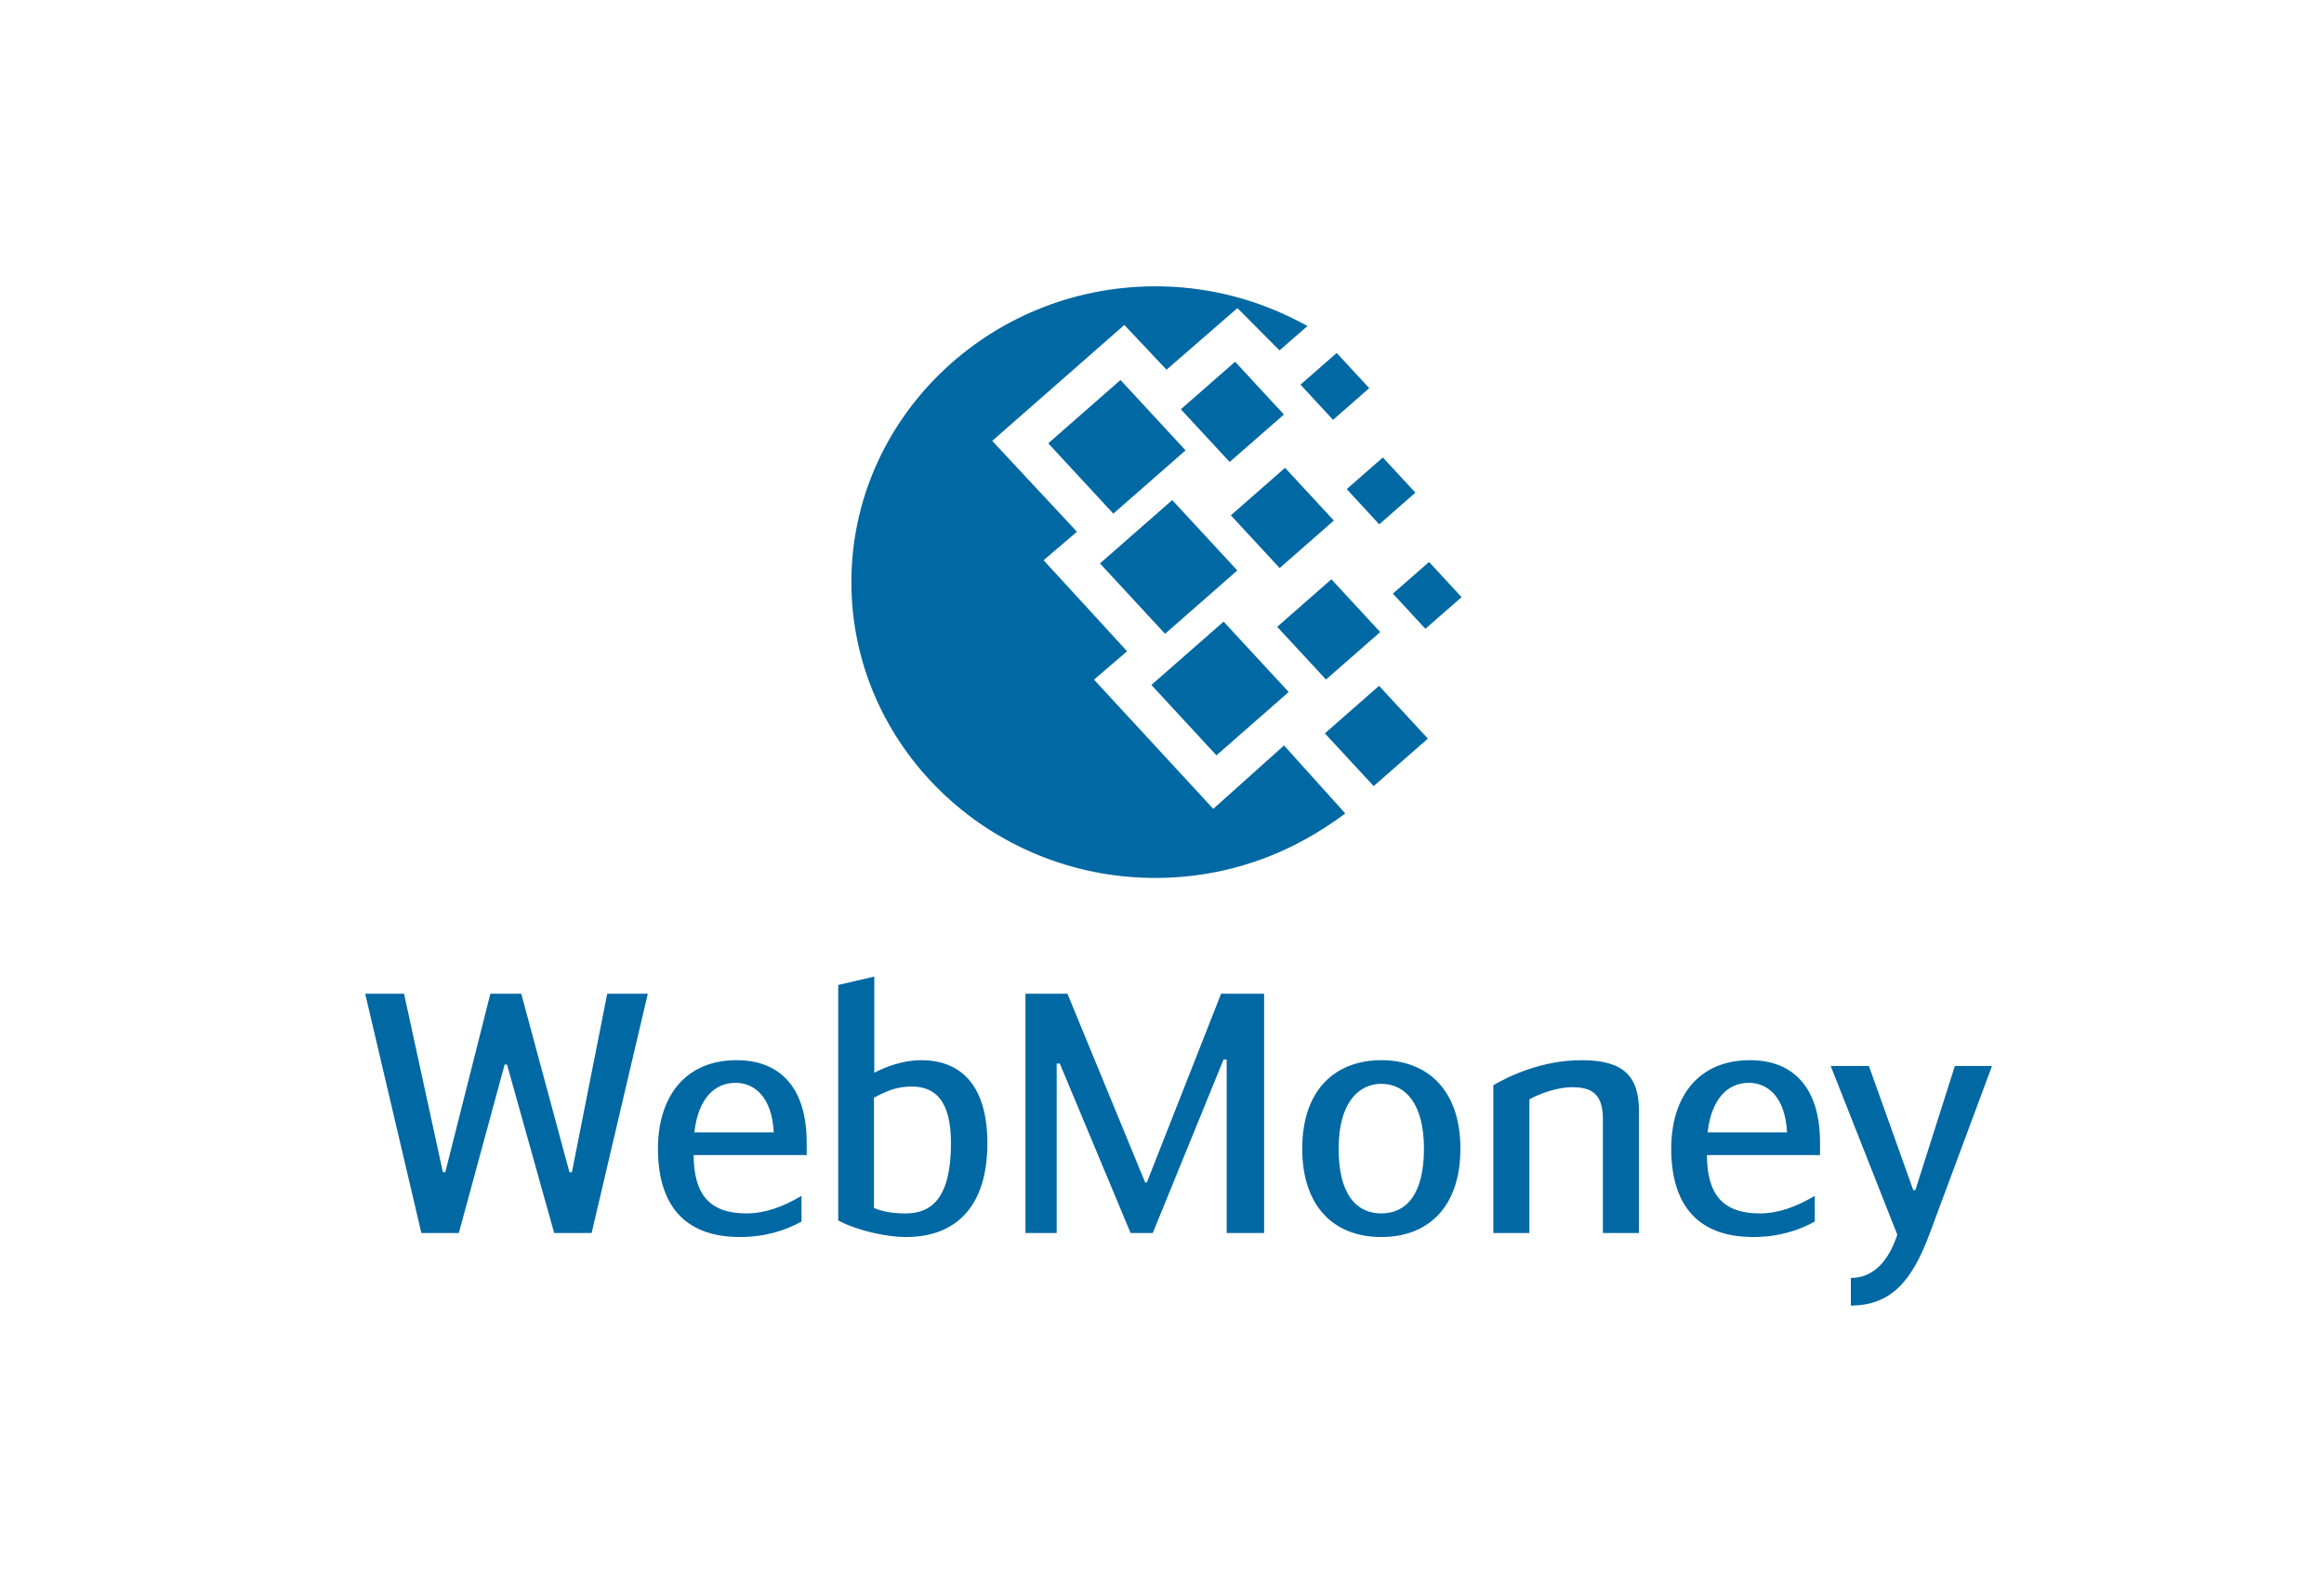
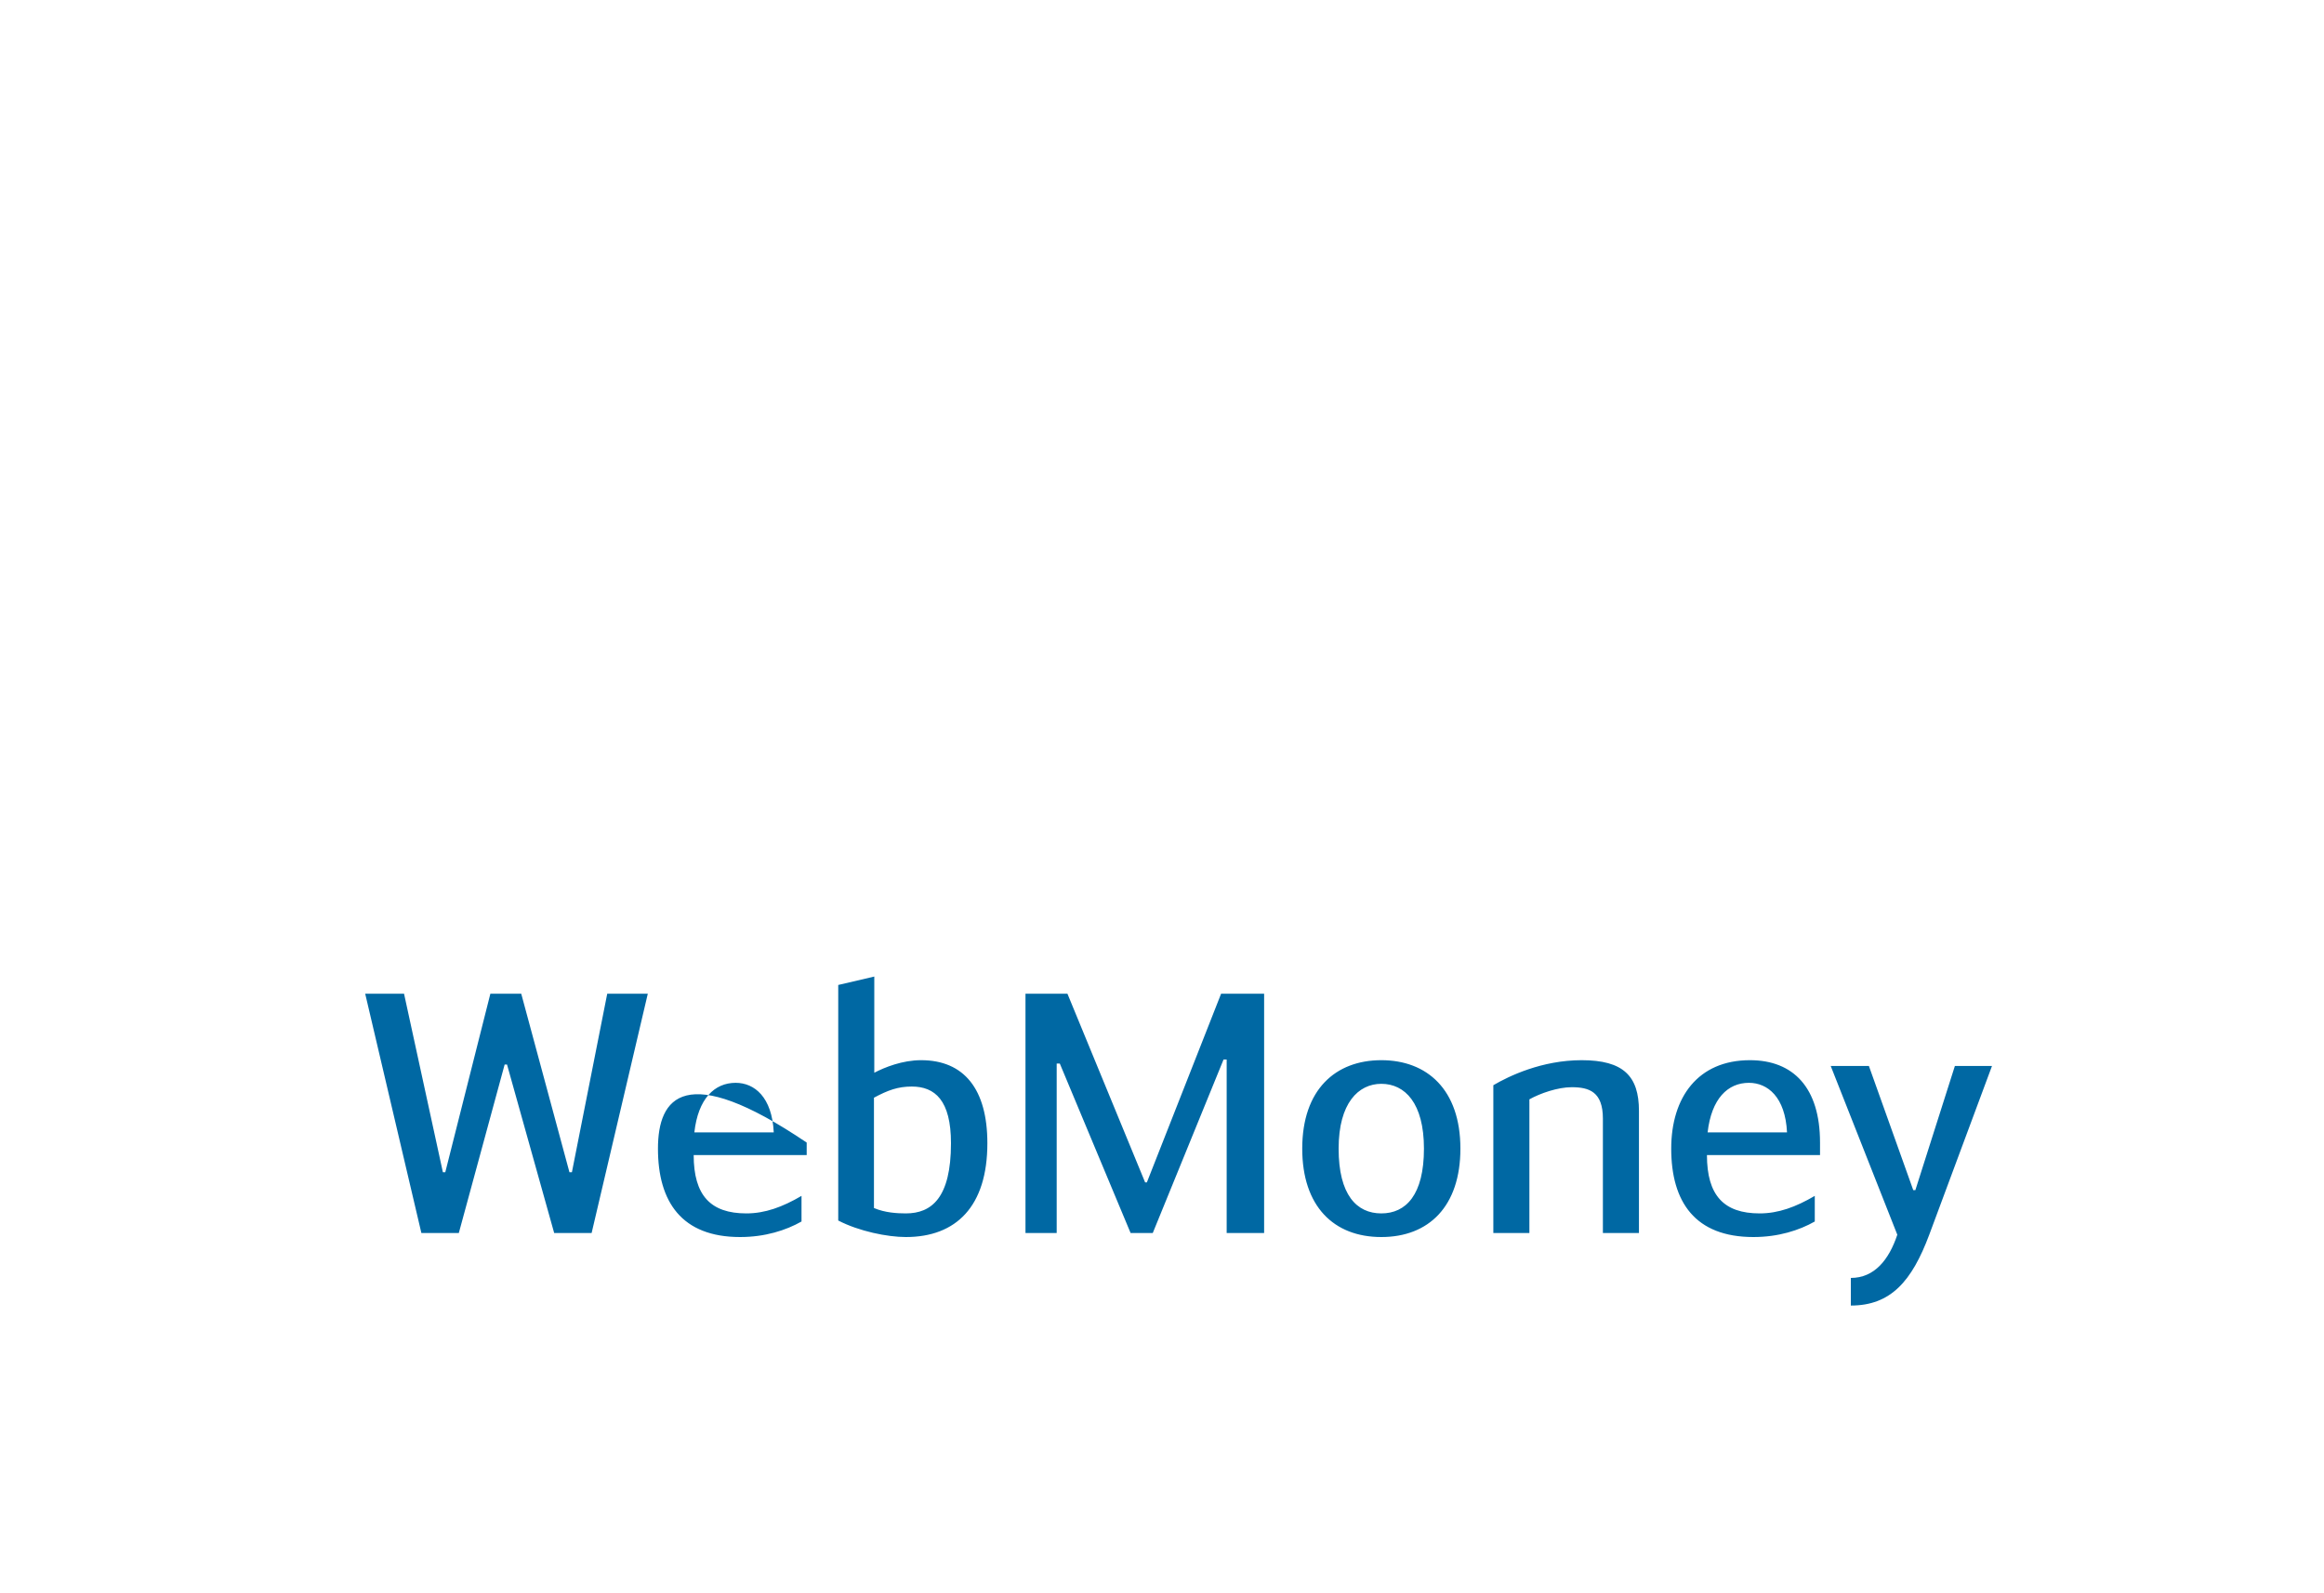
<svg xmlns="http://www.w3.org/2000/svg" width="35" height="24" viewBox="0 0 35 24" fill="none">
-   <path fill-rule="evenodd" clip-rule="evenodd" d="M13.167 16.159C13.324 16.077 13.59 15.97 13.872 15.97C14.52 15.97 14.87 16.408 14.87 17.221C14.87 18.172 14.4 18.634 13.643 18.634C13.366 18.634 12.938 18.548 12.624 18.385V14.837L13.167 14.71V16.159ZM13.162 18.197C13.329 18.268 13.512 18.278 13.643 18.278C14.029 18.278 14.322 18.045 14.322 17.221C14.322 16.575 14.081 16.367 13.731 16.367C13.522 16.367 13.371 16.423 13.162 16.535V18.197ZM7.6 16.036H7.636L8.346 18.573H8.91L9.756 14.969H9.145L8.613 17.658H8.576L7.85 14.969H7.385L6.706 17.658H6.67L6.085 14.969H5.5L6.346 18.573H6.91L7.6 16.036ZM12.071 18.4V18.014C11.784 18.182 11.522 18.278 11.24 18.278C10.703 18.278 10.447 18.009 10.447 17.399H12.149V17.211C12.149 16.382 11.747 15.97 11.094 15.97C10.311 15.97 9.909 16.53 9.909 17.302C9.909 18.106 10.269 18.634 11.146 18.634C11.522 18.634 11.836 18.533 12.071 18.4ZM11.653 17.058H10.457C10.514 16.55 10.76 16.311 11.079 16.311C11.361 16.311 11.627 16.524 11.653 17.058ZM17.272 17.811H17.246L16.076 14.969H15.444V18.573H15.914V16.021H15.961L17.027 18.573H17.361L18.427 15.96H18.474V18.573H19.038V14.969H18.39L17.272 17.811ZM19.612 17.302C19.612 16.413 20.113 15.97 20.803 15.97C21.492 15.97 21.994 16.413 21.994 17.302C21.994 18.172 21.518 18.634 20.803 18.634C20.087 18.634 19.612 18.172 19.612 17.302ZM21.445 17.302C21.445 16.616 21.158 16.326 20.803 16.326C20.458 16.326 20.16 16.616 20.16 17.302C20.16 17.999 20.432 18.278 20.803 18.278C21.174 18.278 21.445 17.999 21.445 17.302ZM23.821 15.97C23.221 15.97 22.725 16.209 22.49 16.347V18.573H23.033V16.56C23.195 16.469 23.461 16.377 23.67 16.377C23.936 16.377 24.14 16.448 24.14 16.85V18.573H24.683V16.733C24.683 16.209 24.448 15.97 23.821 15.97ZM27.331 18.014V18.4C27.096 18.533 26.783 18.634 26.407 18.634C25.529 18.634 25.169 18.106 25.169 17.302C25.169 16.53 25.571 15.97 26.354 15.97C27.007 15.97 27.41 16.382 27.41 17.211V17.399H25.707C25.707 18.009 25.963 18.278 26.501 18.278C26.783 18.278 27.044 18.182 27.331 18.014ZM25.717 17.058H26.913C26.887 16.524 26.621 16.311 26.339 16.311C26.02 16.311 25.775 16.55 25.717 17.058ZM30 16.057H29.441L28.846 17.927H28.814L28.146 16.057H27.571L28.574 18.599C28.449 18.975 28.23 19.25 27.874 19.25V19.666C28.475 19.666 28.793 19.3 29.055 18.599L30 16.057Z" fill="#0068A3" />
-   <path fill-rule="evenodd" clip-rule="evenodd" d="M17.4 4.313C18.119 4.313 18.799 4.476 19.405 4.765C19.501 4.809 19.596 4.858 19.691 4.911L19.27 5.278L18.636 4.641L17.568 5.569L16.933 4.895L14.943 6.641L16.219 8.01L15.717 8.439L16.974 9.81L16.476 10.238L18.272 12.184L19.338 11.229L20.26 12.253C20.076 12.392 19.877 12.522 19.657 12.643C18.99 13.013 18.22 13.225 17.4 13.225C14.879 13.225 12.822 11.223 12.822 8.769C12.822 6.315 14.879 4.313 17.4 4.313ZM16.566 8.487L17.654 7.533L18.634 8.593L17.546 9.547L16.566 8.487ZM18.428 9.364L17.34 10.318L18.32 11.378L19.408 10.424L18.428 9.364ZM15.787 6.678L16.875 5.724L17.855 6.784L16.767 7.737L15.787 6.678ZM18.601 5.449L17.784 6.165L18.519 6.959L19.336 6.244L18.601 5.449ZM19.235 9.442L20.051 8.726L20.786 9.521L19.97 10.236L19.235 9.442ZM20.769 10.331L19.953 11.047L20.688 11.841L21.504 11.126L20.769 10.331ZM20.282 7.368L20.826 6.891L21.316 7.421L20.772 7.898L20.282 7.368ZM20.131 5.317L19.586 5.794L20.076 6.324L20.621 5.847L20.131 5.317ZM20.977 8.942L21.522 8.465L22.012 8.995L21.467 9.472L20.977 8.942ZM19.353 7.047L18.537 7.763L19.272 8.557L20.088 7.841L19.353 7.047Z" fill="#0068A3" />
+   <path fill-rule="evenodd" clip-rule="evenodd" d="M13.167 16.159C13.324 16.077 13.59 15.97 13.872 15.97C14.52 15.97 14.87 16.408 14.87 17.221C14.87 18.172 14.4 18.634 13.643 18.634C13.366 18.634 12.938 18.548 12.624 18.385V14.837L13.167 14.71V16.159ZM13.162 18.197C13.329 18.268 13.512 18.278 13.643 18.278C14.029 18.278 14.322 18.045 14.322 17.221C14.322 16.575 14.081 16.367 13.731 16.367C13.522 16.367 13.371 16.423 13.162 16.535V18.197ZM7.6 16.036H7.636L8.346 18.573H8.91L9.756 14.969H9.145L8.613 17.658H8.576L7.85 14.969H7.385L6.706 17.658H6.67L6.085 14.969H5.5L6.346 18.573H6.91L7.6 16.036ZM12.071 18.4V18.014C11.784 18.182 11.522 18.278 11.24 18.278C10.703 18.278 10.447 18.009 10.447 17.399H12.149V17.211C10.311 15.97 9.909 16.53 9.909 17.302C9.909 18.106 10.269 18.634 11.146 18.634C11.522 18.634 11.836 18.533 12.071 18.4ZM11.653 17.058H10.457C10.514 16.55 10.76 16.311 11.079 16.311C11.361 16.311 11.627 16.524 11.653 17.058ZM17.272 17.811H17.246L16.076 14.969H15.444V18.573H15.914V16.021H15.961L17.027 18.573H17.361L18.427 15.96H18.474V18.573H19.038V14.969H18.39L17.272 17.811ZM19.612 17.302C19.612 16.413 20.113 15.97 20.803 15.97C21.492 15.97 21.994 16.413 21.994 17.302C21.994 18.172 21.518 18.634 20.803 18.634C20.087 18.634 19.612 18.172 19.612 17.302ZM21.445 17.302C21.445 16.616 21.158 16.326 20.803 16.326C20.458 16.326 20.16 16.616 20.16 17.302C20.16 17.999 20.432 18.278 20.803 18.278C21.174 18.278 21.445 17.999 21.445 17.302ZM23.821 15.97C23.221 15.97 22.725 16.209 22.49 16.347V18.573H23.033V16.56C23.195 16.469 23.461 16.377 23.67 16.377C23.936 16.377 24.14 16.448 24.14 16.85V18.573H24.683V16.733C24.683 16.209 24.448 15.97 23.821 15.97ZM27.331 18.014V18.4C27.096 18.533 26.783 18.634 26.407 18.634C25.529 18.634 25.169 18.106 25.169 17.302C25.169 16.53 25.571 15.97 26.354 15.97C27.007 15.97 27.41 16.382 27.41 17.211V17.399H25.707C25.707 18.009 25.963 18.278 26.501 18.278C26.783 18.278 27.044 18.182 27.331 18.014ZM25.717 17.058H26.913C26.887 16.524 26.621 16.311 26.339 16.311C26.02 16.311 25.775 16.55 25.717 17.058ZM30 16.057H29.441L28.846 17.927H28.814L28.146 16.057H27.571L28.574 18.599C28.449 18.975 28.23 19.25 27.874 19.25V19.666C28.475 19.666 28.793 19.3 29.055 18.599L30 16.057Z" fill="#0068A3" />
</svg>